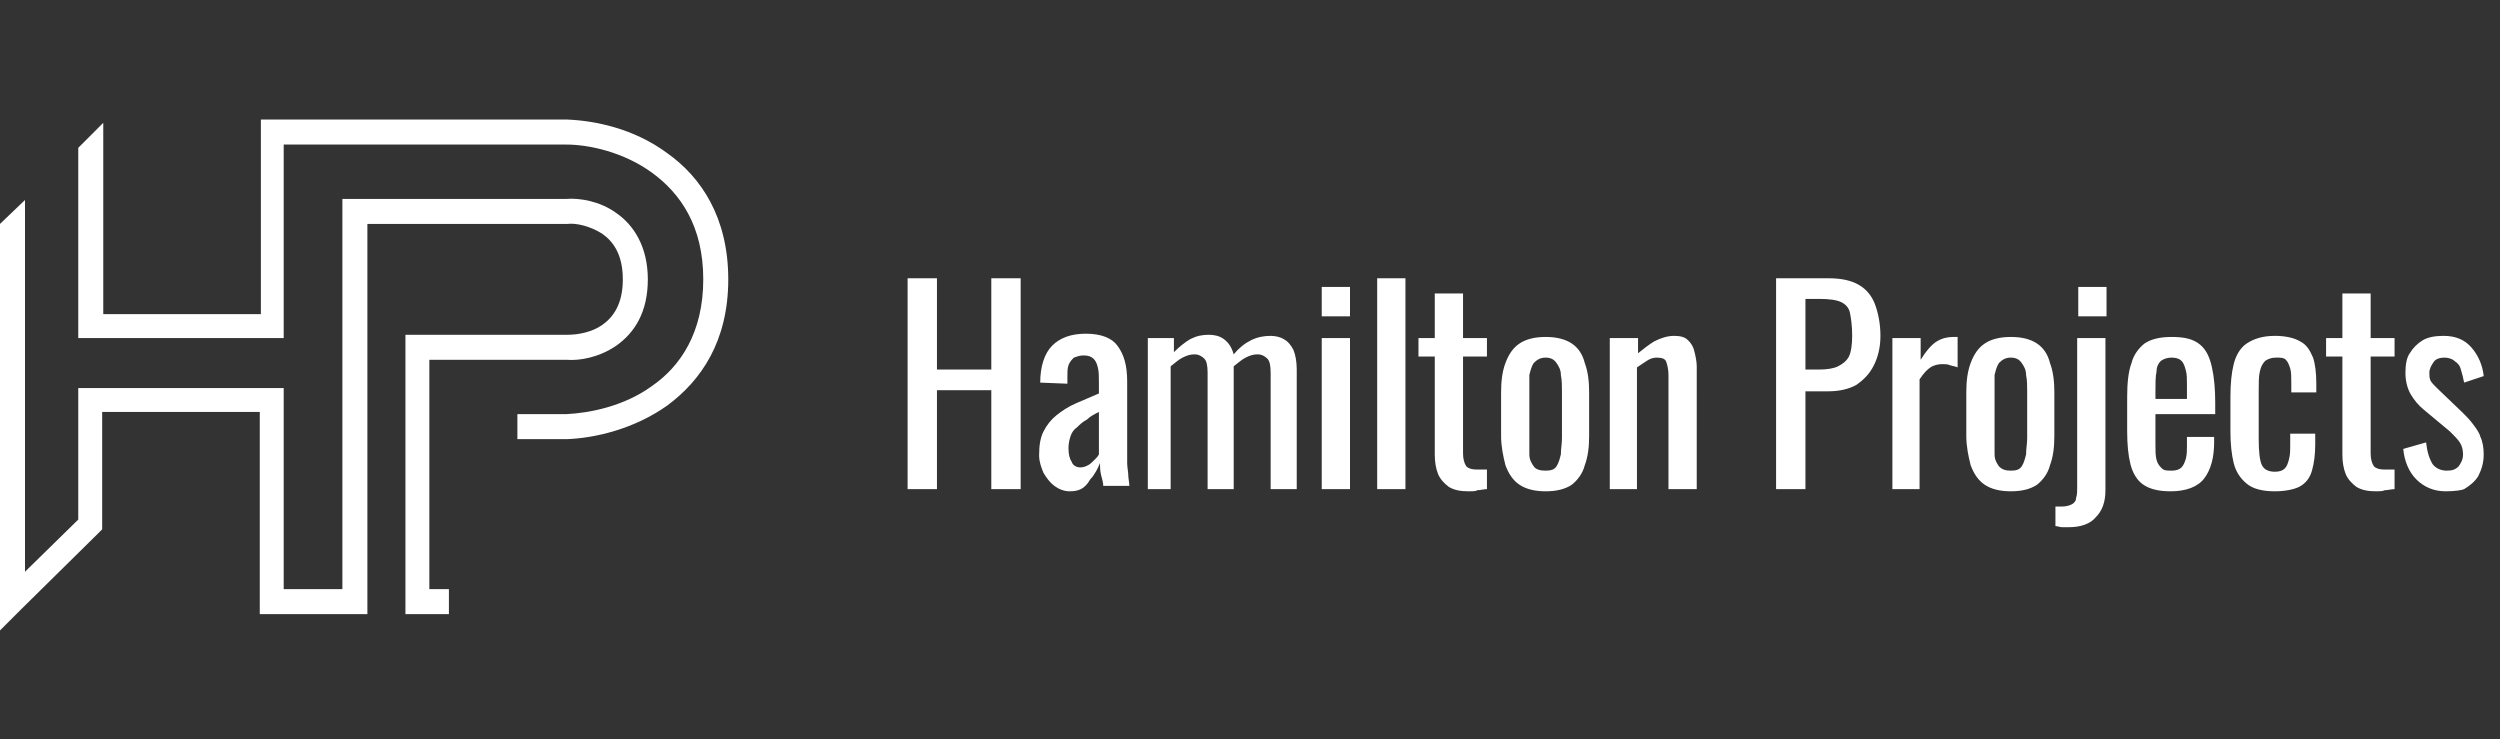
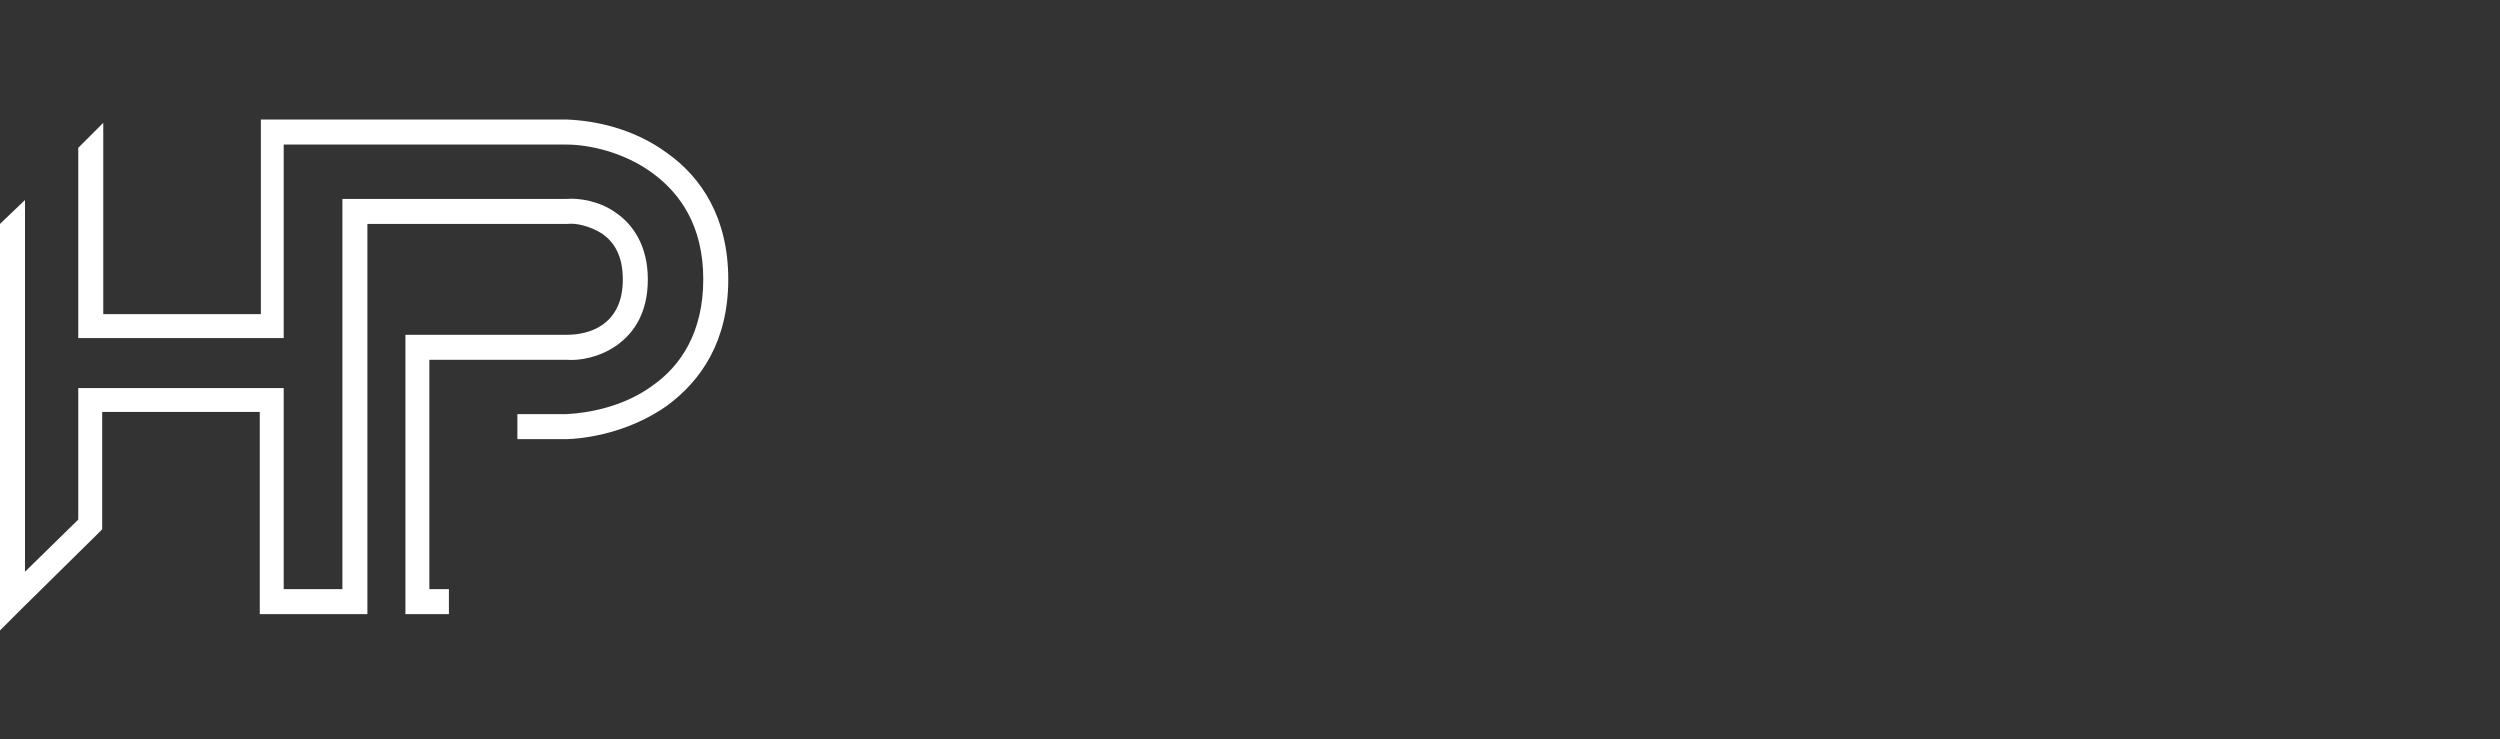
<svg xmlns="http://www.w3.org/2000/svg" version="1.1" id="Layer_1" x="0px" y="0px" viewBox="0 0 230 68" style="enable-background:new 0 0 230 68;" xml:space="preserve">
  <rect x="0" y="0" width="230" height="68" fill="#333333" stroke="none" />
  <style type="text/css">
	.st0{fill:#FFFFFF;}
	.st1{fill-rule:evenodd;clip-rule:evenodd;fill:#FFFFFF;}
</style>
-   <path class="st0" d="M83.5,45V25.6h2.7V34h5v-8.4h2.7V45h-2.7v-9.1h-5V45H83.5z M98.4,45.2c-0.5,0-1-0.2-1.4-0.5  c-0.4-0.3-0.7-0.7-1-1.2c-0.2-0.5-0.4-1-0.4-1.6c0-0.9,0.1-1.6,0.4-2.2c0.3-0.6,0.7-1.1,1.2-1.5c0.5-0.4,1.1-0.8,1.8-1.1  c0.7-0.3,1.4-0.6,2.1-0.9v-1c0-0.6,0-1-0.1-1.4c-0.1-0.4-0.2-0.6-0.4-0.8c-0.2-0.2-0.5-0.3-0.9-0.3c-0.4,0-0.6,0.1-0.9,0.2  c-0.2,0.2-0.4,0.4-0.5,0.7c-0.1,0.3-0.1,0.6-0.1,1v0.7l-2.5-0.1c0-1.5,0.4-2.7,1.1-3.4c0.7-0.7,1.7-1.1,3.1-1.1  c1.4,0,2.4,0.4,2.9,1.1c0.6,0.8,0.9,1.8,0.9,3.3v6.3c0,0.4,0,0.8,0,1.2c0,0.4,0.1,0.8,0.1,1.1c0,0.3,0.1,0.7,0.1,1h-2.4  c0-0.3-0.1-0.6-0.2-1c-0.1-0.4-0.1-0.8-0.1-1.1c-0.2,0.5-0.5,1.1-0.9,1.5C99.8,45,99.2,45.2,98.4,45.2z M99.4,43  c0.3,0,0.5-0.1,0.7-0.2c0.2-0.1,0.4-0.3,0.6-0.5c0.2-0.2,0.3-0.3,0.4-0.5v-3.9c-0.4,0.2-0.8,0.4-1.1,0.7c-0.4,0.2-0.7,0.5-0.9,0.7  c-0.3,0.2-0.5,0.5-0.6,0.8c-0.1,0.3-0.2,0.7-0.2,1.1c0,0.6,0.1,1,0.3,1.3C98.7,42.8,99,43,99.4,43z M105.6,45V31.1h2.4v1.3  c0.5-0.5,1-0.9,1.5-1.2c0.6-0.3,1.1-0.4,1.7-0.4c0.5,0,1,0.1,1.4,0.4c0.4,0.3,0.7,0.7,0.9,1.4c0.5-0.6,1-1,1.6-1.3  c0.6-0.3,1.2-0.4,1.8-0.4c0.4,0,0.9,0.1,1.2,0.3c0.4,0.2,0.7,0.6,0.9,1c0.2,0.5,0.3,1.1,0.3,1.8V45h-2.4V34.3c0-0.7-0.1-1.1-0.3-1.3  c-0.2-0.2-0.5-0.4-0.9-0.4c-0.4,0-0.7,0.1-1.1,0.3c-0.4,0.2-0.7,0.5-1.1,0.8c0,0.1,0,0.1,0,0.2s0,0.1,0,0.2V45h-2.4V34.3  c0-0.7-0.1-1.1-0.3-1.3c-0.2-0.2-0.5-0.4-0.9-0.4c-0.4,0-0.7,0.1-1.1,0.3c-0.4,0.2-0.7,0.5-1.1,0.8V45H105.6z M121.6,45V31.1h2.6V45  H121.6z M121.6,29.1v-2.7h2.6v2.7H121.6z M126.7,45V25.6h2.6V45H126.7z M135.1,45.2c-0.7,0-1.3-0.1-1.8-0.4c-0.4-0.3-0.8-0.7-1-1.2  c-0.2-0.5-0.3-1.1-0.3-1.8v-9h-1.5v-1.7h1.5v-4.1h2.6v4.1h2.2v1.7h-2.2v8.9c0,0.5,0.1,0.9,0.3,1.2c0.2,0.2,0.5,0.3,1,0.3  c0.1,0,0.3,0,0.4,0c0.2,0,0.3,0,0.5,0V45c-0.3,0-0.6,0.1-0.9,0.1C135.8,45.2,135.5,45.2,135.1,45.2z M142.2,45.2  c-1,0-1.8-0.2-2.4-0.6c-0.6-0.4-1-1-1.3-1.8c-0.2-0.8-0.4-1.7-0.4-2.7v-4c0-1,0.1-1.9,0.4-2.7c0.3-0.8,0.7-1.4,1.3-1.8  c0.6-0.4,1.4-0.6,2.4-0.6c1,0,1.8,0.2,2.4,0.6c0.6,0.4,1,1,1.2,1.8c0.3,0.8,0.4,1.7,0.4,2.7v4c0,1-0.1,1.9-0.4,2.7  c-0.2,0.8-0.7,1.4-1.2,1.8C144,45,143.2,45.2,142.2,45.2z M142.2,43.3c0.5,0,0.8-0.1,1-0.4c0.2-0.3,0.3-0.7,0.4-1.1  c0-0.5,0.1-1,0.1-1.5v-4.3c0-0.5,0-1-0.1-1.5c0-0.5-0.2-0.8-0.4-1.1c-0.2-0.3-0.5-0.5-1-0.5c-0.5,0-0.8,0.2-1.1,0.5  c-0.2,0.3-0.3,0.7-0.4,1.1c0,0.5,0,1,0,1.5v4.3c0,0.5,0,1,0,1.5c0,0.5,0.2,0.8,0.4,1.1C141.3,43.2,141.7,43.3,142.2,43.3z M148.1,45  V31.1h2.6v1.4c0.5-0.4,1-0.8,1.5-1.1c0.6-0.3,1.2-0.5,1.8-0.5c0.6,0,1,0.1,1.3,0.4c0.3,0.3,0.5,0.6,0.6,1.1c0.1,0.4,0.2,0.9,0.2,1.3  V45h-2.6V34.5c0-0.5-0.1-0.9-0.2-1.2s-0.4-0.4-0.9-0.4c-0.3,0-0.6,0.1-0.9,0.3c-0.3,0.2-0.6,0.4-0.9,0.6V45H148.1z M163.4,45V25.6  h4.8c1.2,0,2.1,0.2,2.8,0.6c0.7,0.4,1.2,1,1.5,1.8c0.3,0.8,0.5,1.8,0.5,2.9c0,1-0.2,1.9-0.6,2.7c-0.4,0.8-0.9,1.3-1.6,1.8  c-0.7,0.4-1.6,0.6-2.6,0.6h-2.1v9H163.4z M166.1,34h1.2c0.8,0,1.4-0.1,1.8-0.3s0.8-0.5,1-0.9c0.2-0.4,0.3-1.1,0.3-1.9  c0-0.9-0.1-1.6-0.2-2.1c-0.1-0.5-0.4-0.8-0.8-1c-0.4-0.2-1.1-0.3-2-0.3h-1.3V34z M174.1,45V31.1h2.6v2c0.5-0.8,1-1.4,1.5-1.7  c0.5-0.3,1-0.4,1.5-0.4c0.1,0,0.1,0,0.2,0c0.1,0,0.1,0,0.2,0v2.8c-0.2-0.1-0.4-0.1-0.7-0.2c-0.2-0.1-0.5-0.1-0.7-0.1  c-0.4,0-0.8,0.1-1.1,0.3c-0.3,0.2-0.6,0.5-1,1.1V45H174.1z M185,45.2c-1,0-1.8-0.2-2.4-0.6s-1-1-1.3-1.8c-0.2-0.8-0.4-1.7-0.4-2.7  v-4c0-1,0.1-1.9,0.4-2.7c0.3-0.8,0.7-1.4,1.3-1.8s1.4-0.6,2.4-0.6s1.8,0.2,2.4,0.6c0.6,0.4,1,1,1.2,1.8c0.3,0.8,0.4,1.7,0.4,2.7v4  c0,1-0.1,1.9-0.4,2.7c-0.2,0.8-0.7,1.4-1.2,1.8C186.8,45,186,45.2,185,45.2z M185,43.3c0.5,0,0.8-0.1,1-0.4c0.2-0.3,0.3-0.7,0.4-1.1  c0-0.5,0.1-1,0.1-1.5v-4.3c0-0.5,0-1-0.1-1.5c0-0.5-0.2-0.8-0.4-1.1c-0.2-0.3-0.5-0.5-1-0.5s-0.8,0.2-1.1,0.5  c-0.2,0.3-0.3,0.7-0.4,1.1c0,0.5,0,1,0,1.5v4.3c0,0.5,0,1,0,1.5c0,0.5,0.2,0.8,0.4,1.1C184.2,43.2,184.5,43.3,185,43.3z M190.4,48.5  c-0.2,0-0.4,0-0.7,0c-0.2,0-0.4-0.1-0.6-0.1v-1.8c0.1,0,0.2,0,0.3,0c0.1,0,0.3,0,0.3,0c0.4,0,0.7-0.1,0.9-0.2  c0.2-0.1,0.4-0.3,0.4-0.6c0.1-0.3,0.1-0.5,0.1-0.9V31.1h2.6v14c0,1.1-0.3,1.9-0.9,2.5C192.3,48.2,191.4,48.5,190.4,48.5z   M191.2,29.1v-2.7h2.6v2.7H191.2z M199.7,45.2c-1.1,0-1.9-0.2-2.5-0.6c-0.6-0.4-1-1.1-1.2-1.9c-0.2-0.8-0.3-1.8-0.3-3v-3.2  c0-1.2,0.1-2.3,0.4-3.1c0.2-0.8,0.7-1.4,1.2-1.8c0.6-0.4,1.4-0.6,2.5-0.6c1.2,0,2,0.2,2.6,0.7c0.6,0.5,0.9,1.2,1.1,2.1  c0.2,0.9,0.3,2,0.3,3.2v1.1h-5.5v2.8c0,0.6,0,1,0.1,1.4c0.1,0.4,0.3,0.6,0.5,0.8c0.2,0.2,0.5,0.2,0.9,0.2c0.4,0,0.7-0.1,0.9-0.3  c0.2-0.2,0.3-0.5,0.4-0.8c0.1-0.4,0.1-0.8,0.1-1.2v-0.8h2.5v0.5c0,1.4-0.3,2.5-0.9,3.3S201.1,45.2,199.7,45.2z M198.2,36.7h3v-1.2  c0-0.6,0-1.1-0.1-1.4c-0.1-0.4-0.2-0.7-0.4-0.9c-0.2-0.2-0.5-0.3-0.9-0.3c-0.4,0-0.7,0.1-1,0.3c-0.2,0.2-0.4,0.5-0.4,1  c-0.1,0.4-0.1,1.1-0.1,1.9V36.7z M209.3,45.2c-1.1,0-2-0.2-2.6-0.7c-0.6-0.5-1-1.1-1.2-1.9c-0.2-0.8-0.3-1.8-0.3-2.9v-3.2  c0-1.2,0.1-2.2,0.3-3c0.2-0.8,0.6-1.5,1.2-1.9c0.6-0.4,1.4-0.7,2.6-0.7c1,0,1.8,0.2,2.3,0.5c0.6,0.3,0.9,0.8,1.2,1.5  c0.2,0.6,0.3,1.4,0.3,2.4v0.8h-2.3v-0.8c0-0.6,0-1.1-0.1-1.4s-0.2-0.6-0.4-0.8c-0.2-0.2-0.5-0.2-0.9-0.2c-0.4,0-0.7,0.1-1,0.3  c-0.2,0.2-0.4,0.5-0.5,1c-0.1,0.4-0.1,1.1-0.1,1.8v4.4c0,1.2,0.1,2,0.3,2.4c0.2,0.4,0.6,0.6,1.2,0.6c0.4,0,0.7-0.1,0.9-0.3  c0.2-0.2,0.3-0.5,0.4-0.9c0.1-0.4,0.1-0.8,0.1-1.2v-1.1h2.3v1c0,0.9-0.1,1.7-0.3,2.4c-0.2,0.7-0.6,1.2-1.2,1.5  C211.1,45,210.3,45.2,209.3,45.2z M218.6,45.2c-0.7,0-1.3-0.1-1.8-0.4c-0.4-0.3-0.8-0.7-1-1.2c-0.2-0.5-0.3-1.1-0.3-1.8v-9h-1.5  v-1.7h1.5v-4.1h2.6v4.1h2.2v1.7h-2.2v8.9c0,0.5,0.1,0.9,0.3,1.2c0.2,0.2,0.5,0.3,1,0.3c0.1,0,0.3,0,0.4,0c0.2,0,0.3,0,0.5,0V45  c-0.3,0-0.6,0.1-0.9,0.1C219.2,45.2,218.9,45.2,218.6,45.2z M225,45.2c-1.1,0-2-0.4-2.7-1.1c-0.7-0.7-1.1-1.7-1.2-2.8l2.1-0.6  c0.1,0.9,0.3,1.5,0.6,2c0.3,0.4,0.8,0.6,1.3,0.6c0.5,0,0.8-0.1,1.1-0.4c0.2-0.3,0.4-0.6,0.4-1.1c0-0.4-0.1-0.8-0.3-1.1  c-0.2-0.3-0.5-0.6-0.9-1l-2.4-2c-0.5-0.4-0.9-0.9-1.2-1.4c-0.3-0.5-0.5-1.2-0.5-2c0-0.7,0.1-1.4,0.4-1.8c0.3-0.5,0.7-0.9,1.2-1.2  c0.5-0.3,1.2-0.4,1.9-0.4c1.2,0,2,0.4,2.6,1.1c0.6,0.7,1,1.6,1.1,2.6l-1.8,0.6c-0.1-0.5-0.2-0.9-0.3-1.2c-0.1-0.4-0.3-0.6-0.6-0.8  c-0.2-0.2-0.6-0.3-0.9-0.3c-0.4,0-0.8,0.1-1,0.4c-0.2,0.3-0.4,0.6-0.4,1c0,0.2,0,0.5,0.1,0.7c0.1,0.2,0.3,0.4,0.6,0.7l2.4,2.3  c0.3,0.3,0.6,0.6,0.9,1c0.3,0.4,0.6,0.8,0.7,1.2c0.2,0.4,0.3,1,0.3,1.6c0,0.8-0.2,1.4-0.5,2c-0.3,0.5-0.8,0.9-1.3,1.2  C226.5,45.1,225.8,45.2,225,45.2z" />
  <path class="st1" d="M2.3,18.4v34.2l4.9-4.8v-11v-1.1h1.1H25h1.1v1.1v17.4h5.4V19.4v-1.1h1.1h19.5c1.2-0.1,3.1,0.2,4.6,1.3  c1.6,1.1,2.9,3.1,2.9,6.1s-1.2,4.9-2.9,6.1c-1.6,1.1-3.4,1.4-4.6,1.3H39.5v21.1h1.8v2.3h-2.9h-1.1v-1.1V31.9v-1.1h1.1h13.8h0l0,0  c0.9,0,2.2-0.2,3.2-0.9c1-0.7,1.9-1.9,1.9-4.2s-0.9-3.5-1.9-4.2c-1.1-0.7-2.4-1-3.2-0.9l0,0h0H33.8v34.8v1.1h-1.1H25h-1.1v-1.1V37.9  H9.4v10.3v0.5L9.1,49l-7.2,7.1L0,58v-2.7V20.6L2.3,18.4z M7.2,13.6l2.3-2.3v17.6h14.5V12.1V11H25h27.2h0l0,0  c2.5,0.1,6.1,0.8,9.2,3.1C64.5,16.3,67,20,67,25.7s-2.5,9.3-5.6,11.6c-3.1,2.2-6.7,3-9.2,3.1l0,0h0h-4.6v-2.3h4.5  c2.1-0.1,5.3-0.7,7.9-2.6c2.6-1.8,4.7-4.9,4.7-9.8s-2.1-7.9-4.7-9.8c-2.6-1.9-5.8-2.6-7.9-2.6h-26V30v1.1H25H8.3H7.2V30V13.6z" />
</svg>